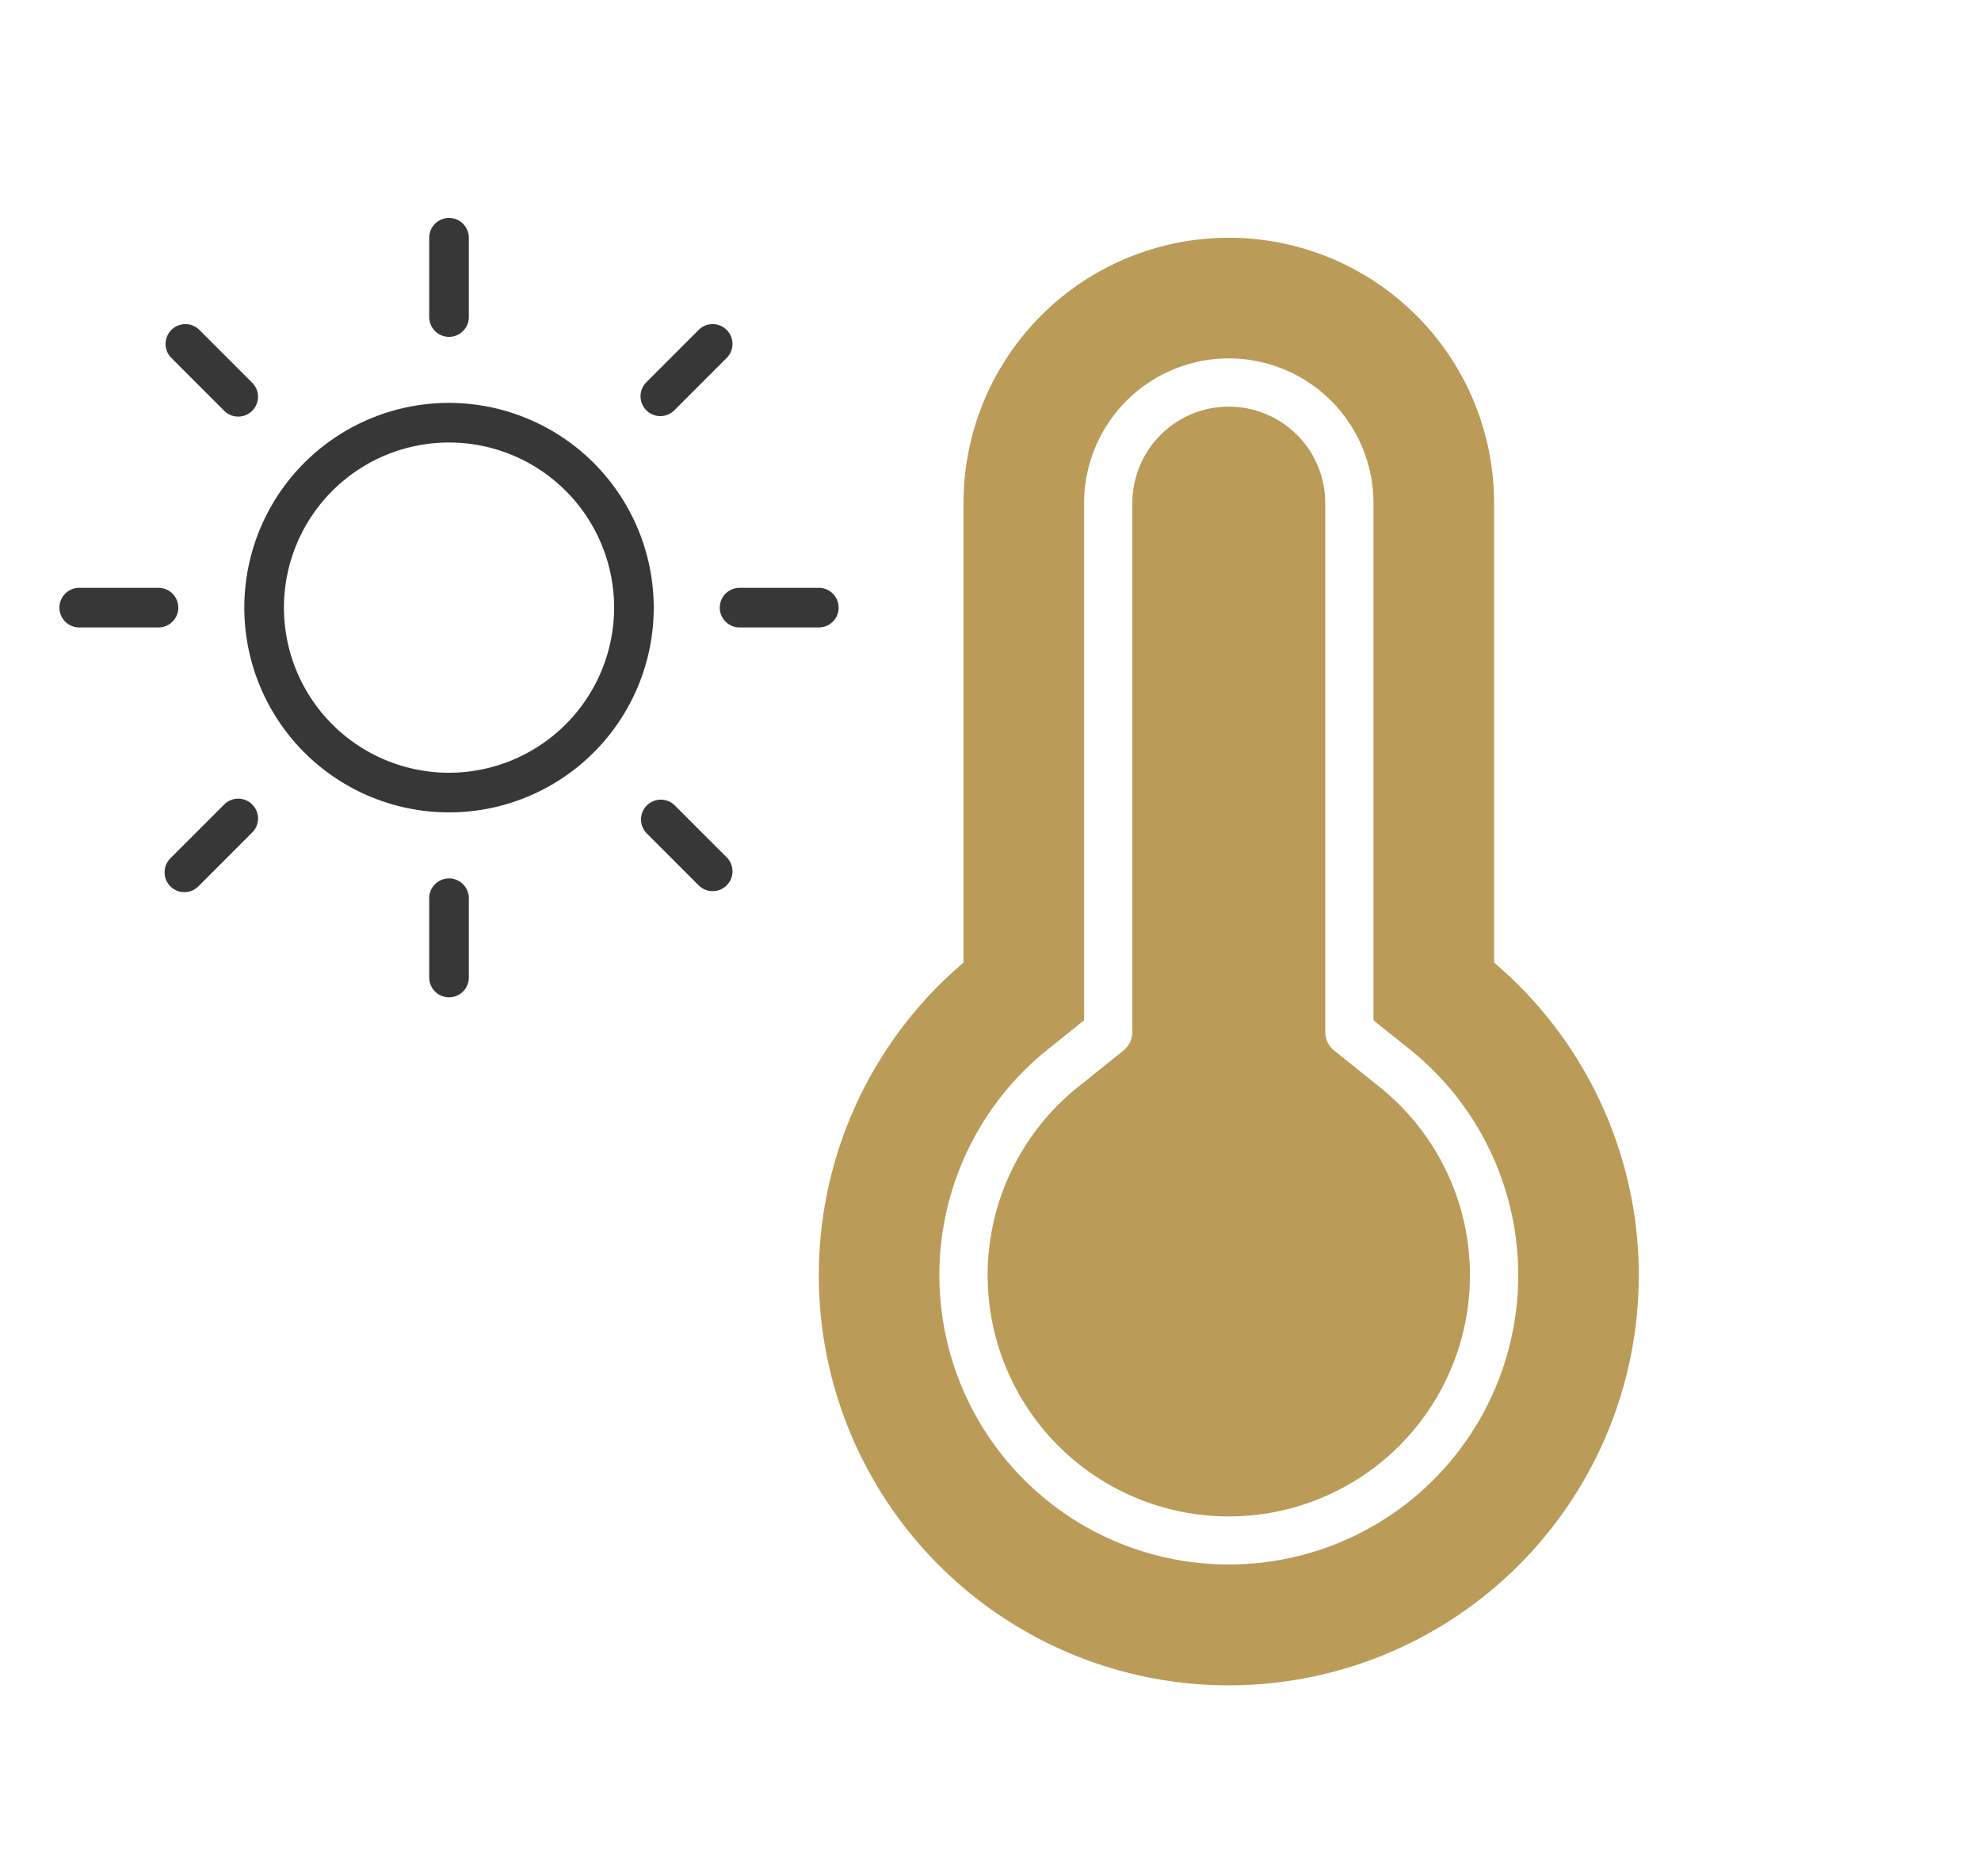
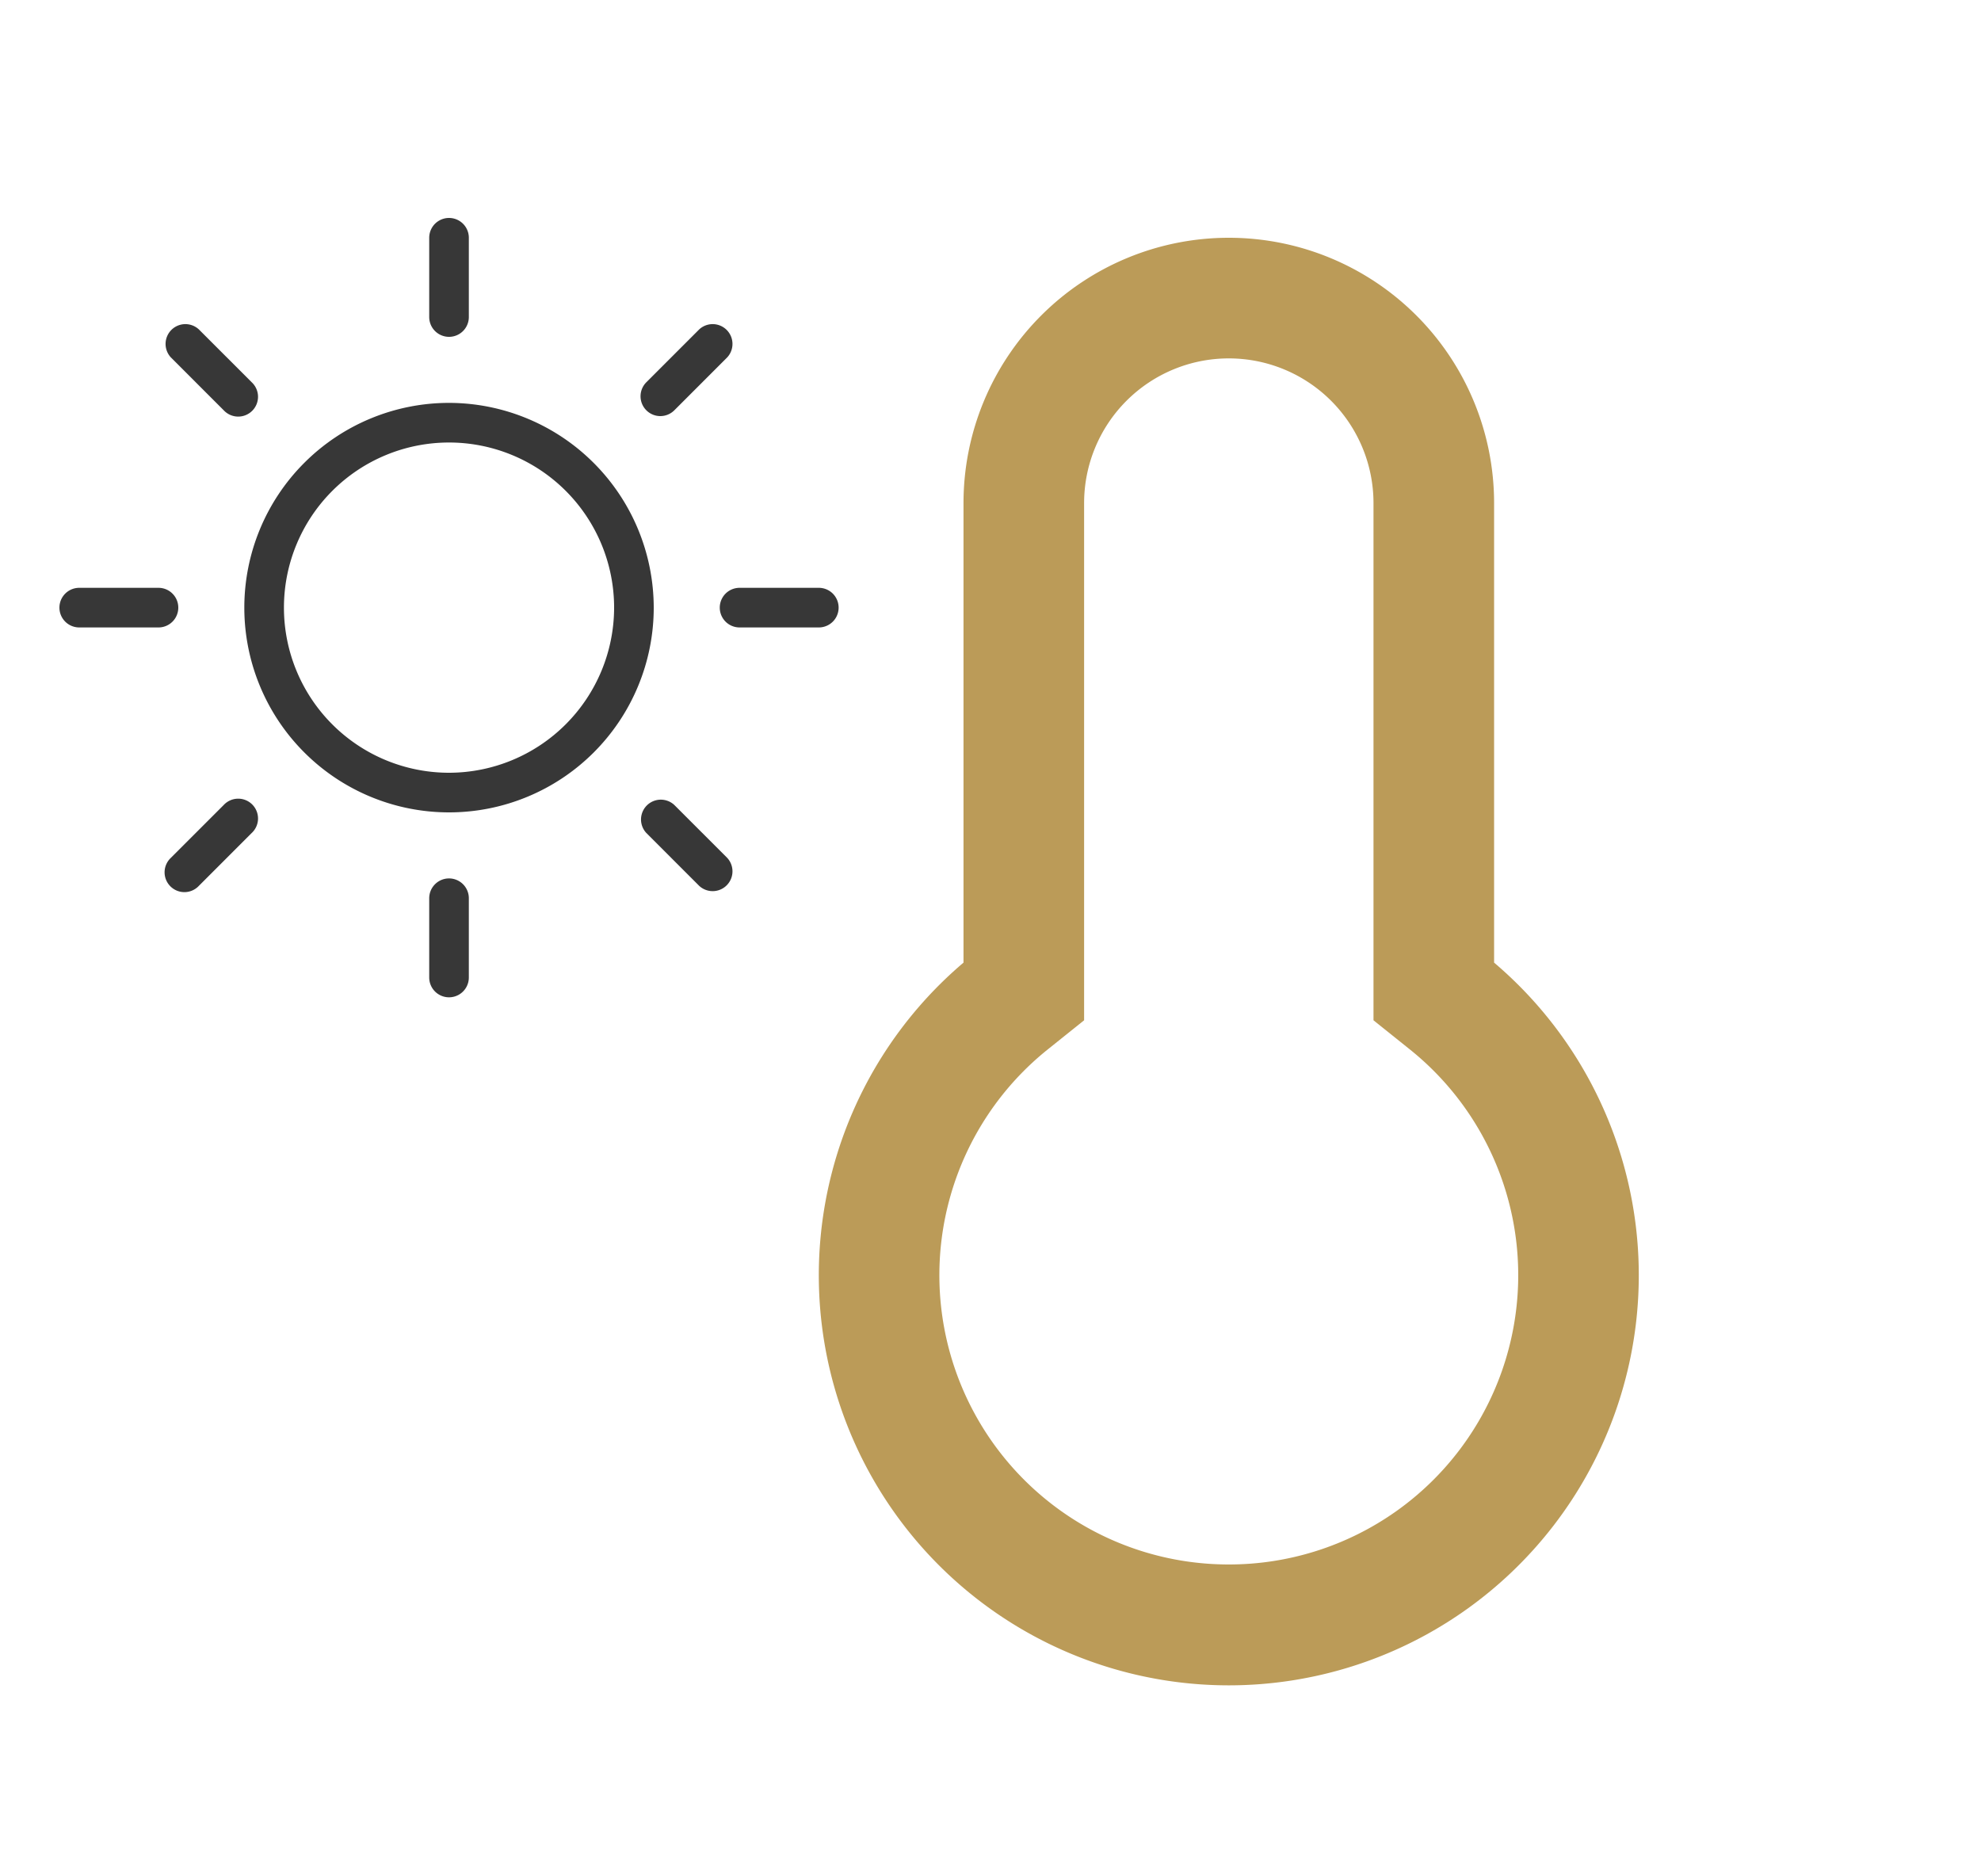
<svg xmlns="http://www.w3.org/2000/svg" width="75" height="71" viewBox="0 0 75 71" fill="none">
-   <path d="m52.224 41.14-1.708-1.37a.91.91 0 0 1-.342-.713V19.044a3.652 3.652 0 0 0-7.304 0v20.013a.91.91 0 0 1-.341.712l-1.709 1.37a9.13 9.13 0 1 0 11.404 0" fill="#BB9B58" />
  <path d="M56.566 36.437V19.044a10.044 10.044 0 1 0-20.088 0v17.393a15.522 15.522 0 1 0 20.088 0M46.522 59.218a10.95 10.95 0 0 1-6.845-19.503l1.367-1.095V19.044a5.478 5.478 0 0 1 10.956 0V38.62l1.367 1.095a10.95 10.95 0 0 1-6.845 19.503" fill="#BB9B58" />
  <path d="M16.25 12V9a.75.75 0 1 1 1.5 0v3a.75.75 0 1 1-1.5 0m8.5 11A7.75 7.75 0 1 1 17 15.25 7.76 7.76 0 0 1 24.75 23m-1.5 0A6.25 6.25 0 1 0 17 29.25 6.257 6.257 0 0 0 23.25 23M8.47 15.53a.75.75 0 1 0 1.06-1.06l-2-2a.75.75 0 0 0-1.06 1.06zm0 14.94-2 2a.75.75 0 1 0 1.06 1.06l2-2a.75.75 0 1 0-1.06-1.06M25 15.75a.75.75 0 0 0 .53-.22l2-2a.75.75 0 0 0-1.06-1.06l-2 2a.75.75 0 0 0 .53 1.28m.53 14.72a.75.75 0 0 0-1.06 1.06l2 2a.75.75 0 0 0 1.06-1.06zM6.75 23a.75.75 0 0 0-.75-.75H3a.75.75 0 1 0 0 1.5h3a.75.75 0 0 0 .75-.75M17 33.25a.75.75 0 0 0-.75.75v3a.75.75 0 1 0 1.5 0v-3a.75.75 0 0 0-.75-.75m14-11h-3a.75.75 0 1 0 0 1.5h3a.75.75 0 1 0 0-1.5" fill="#373737" />
</svg>